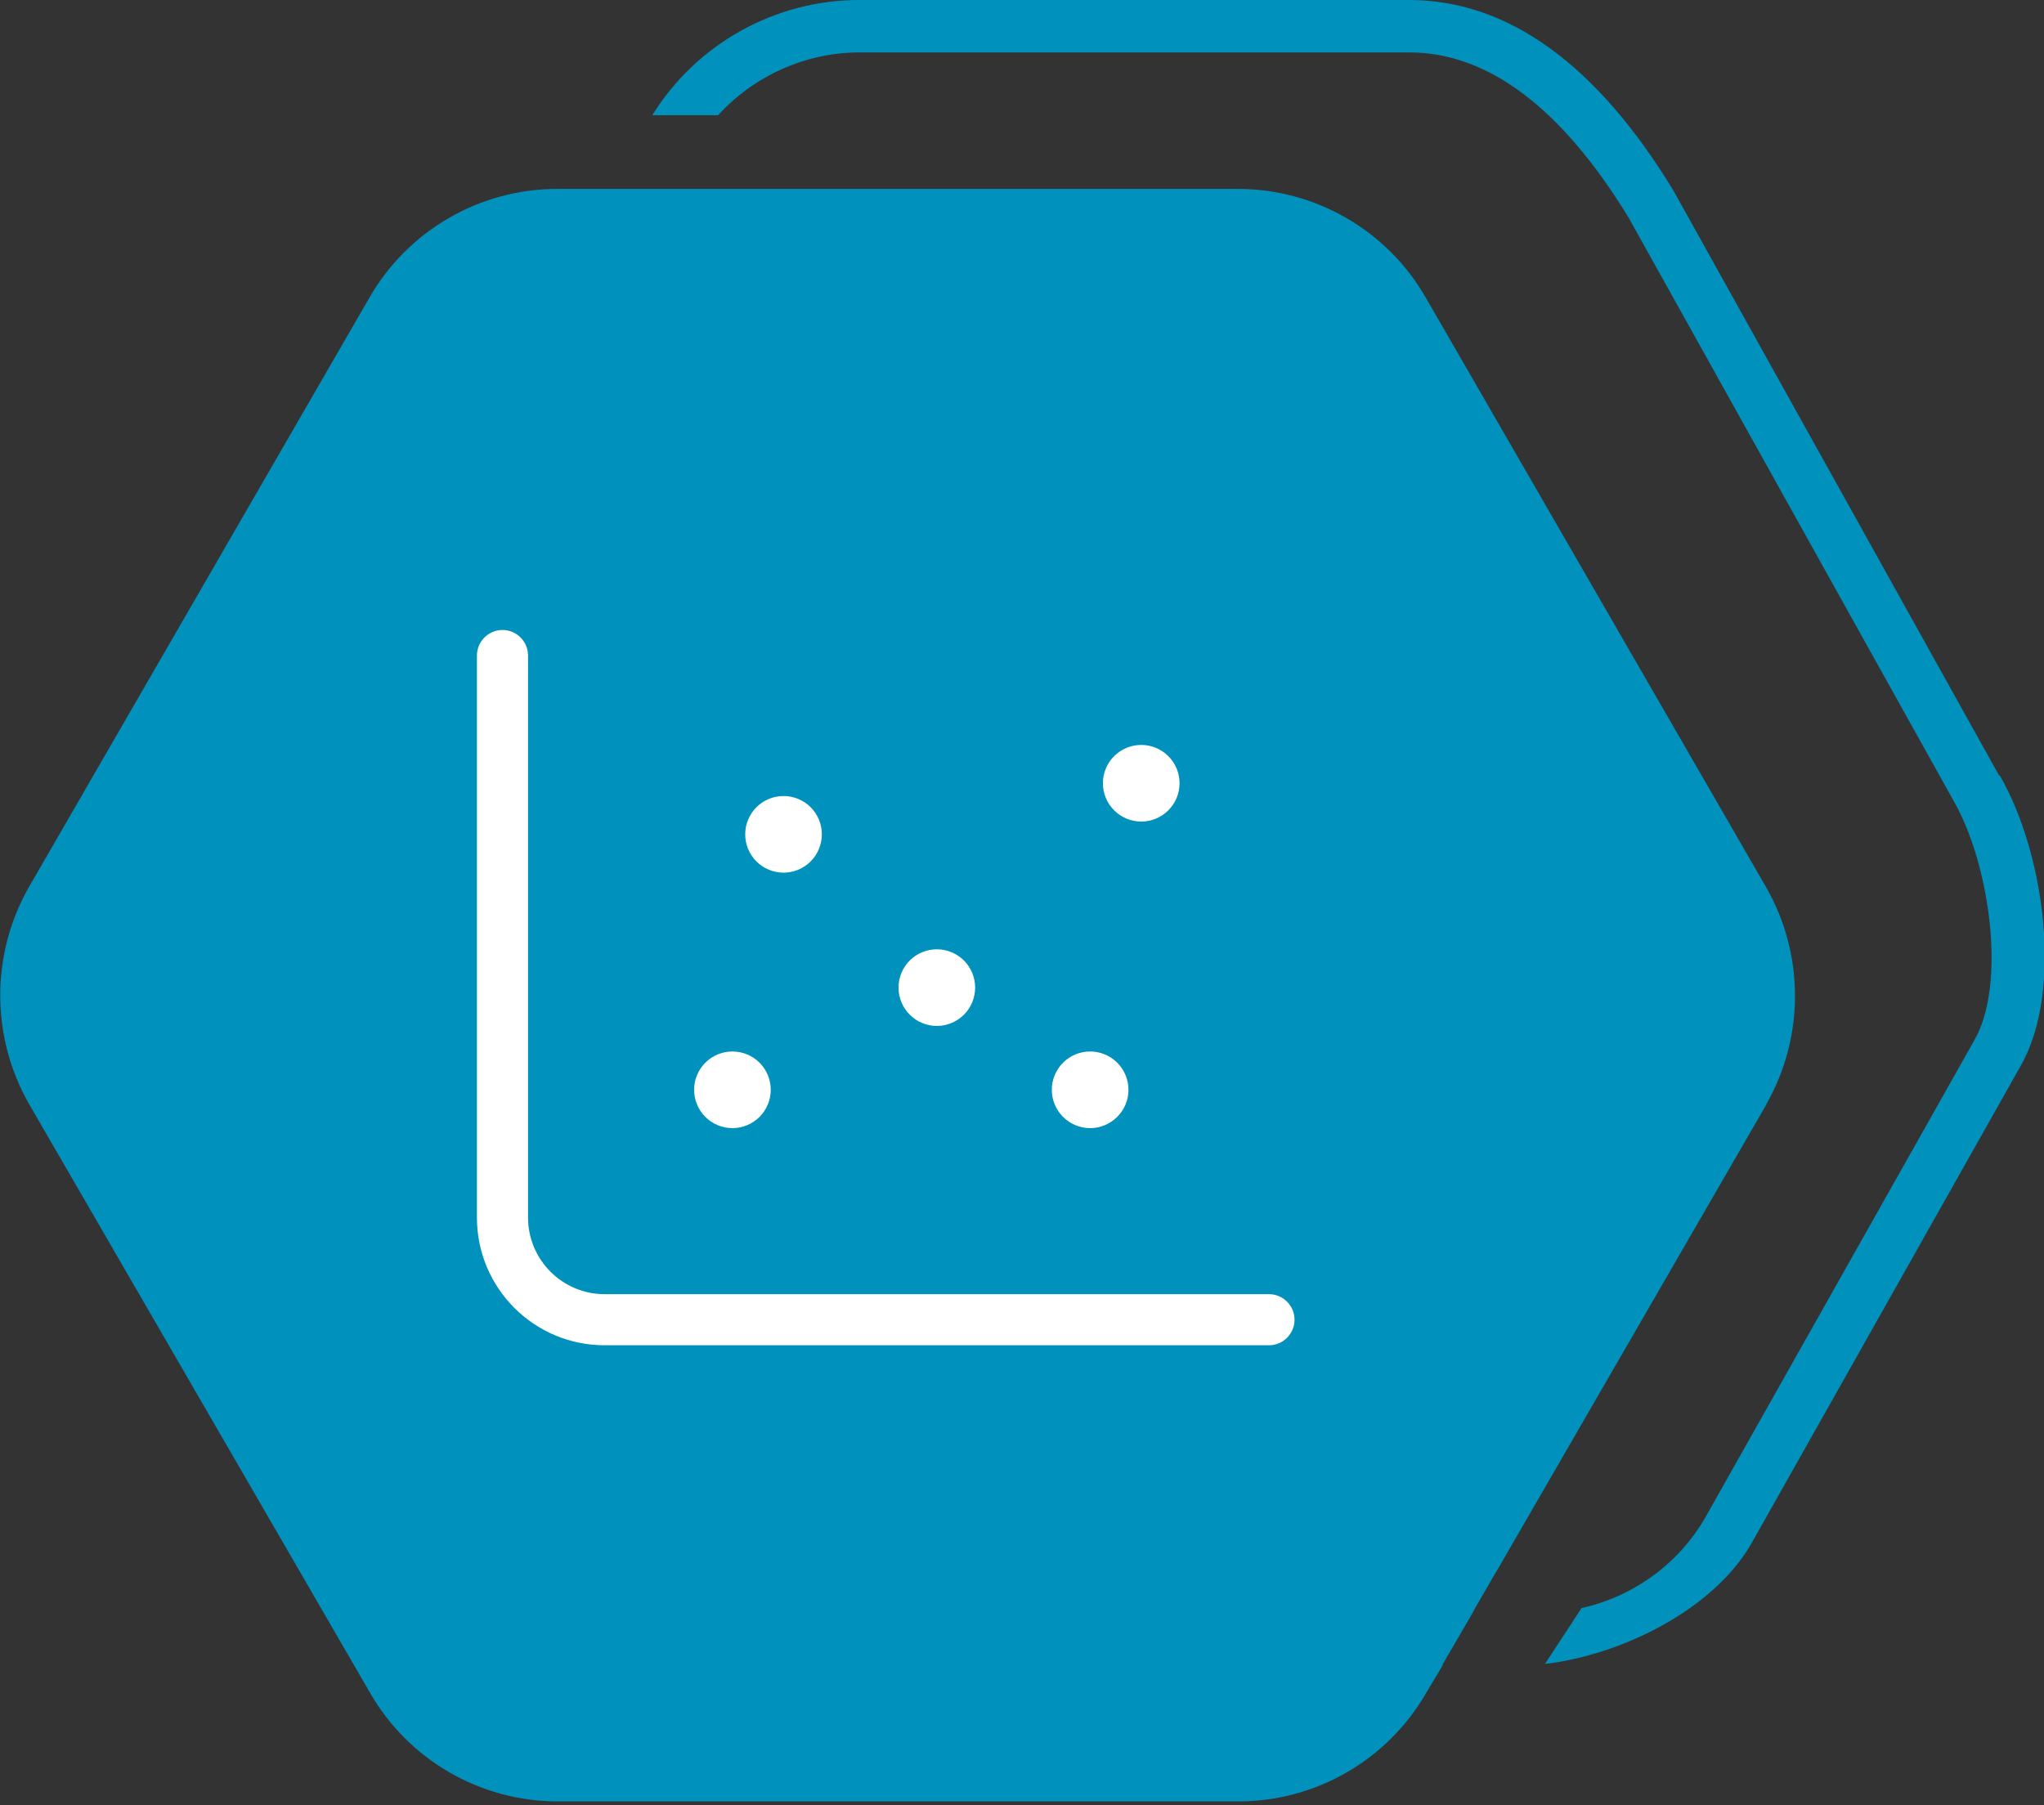
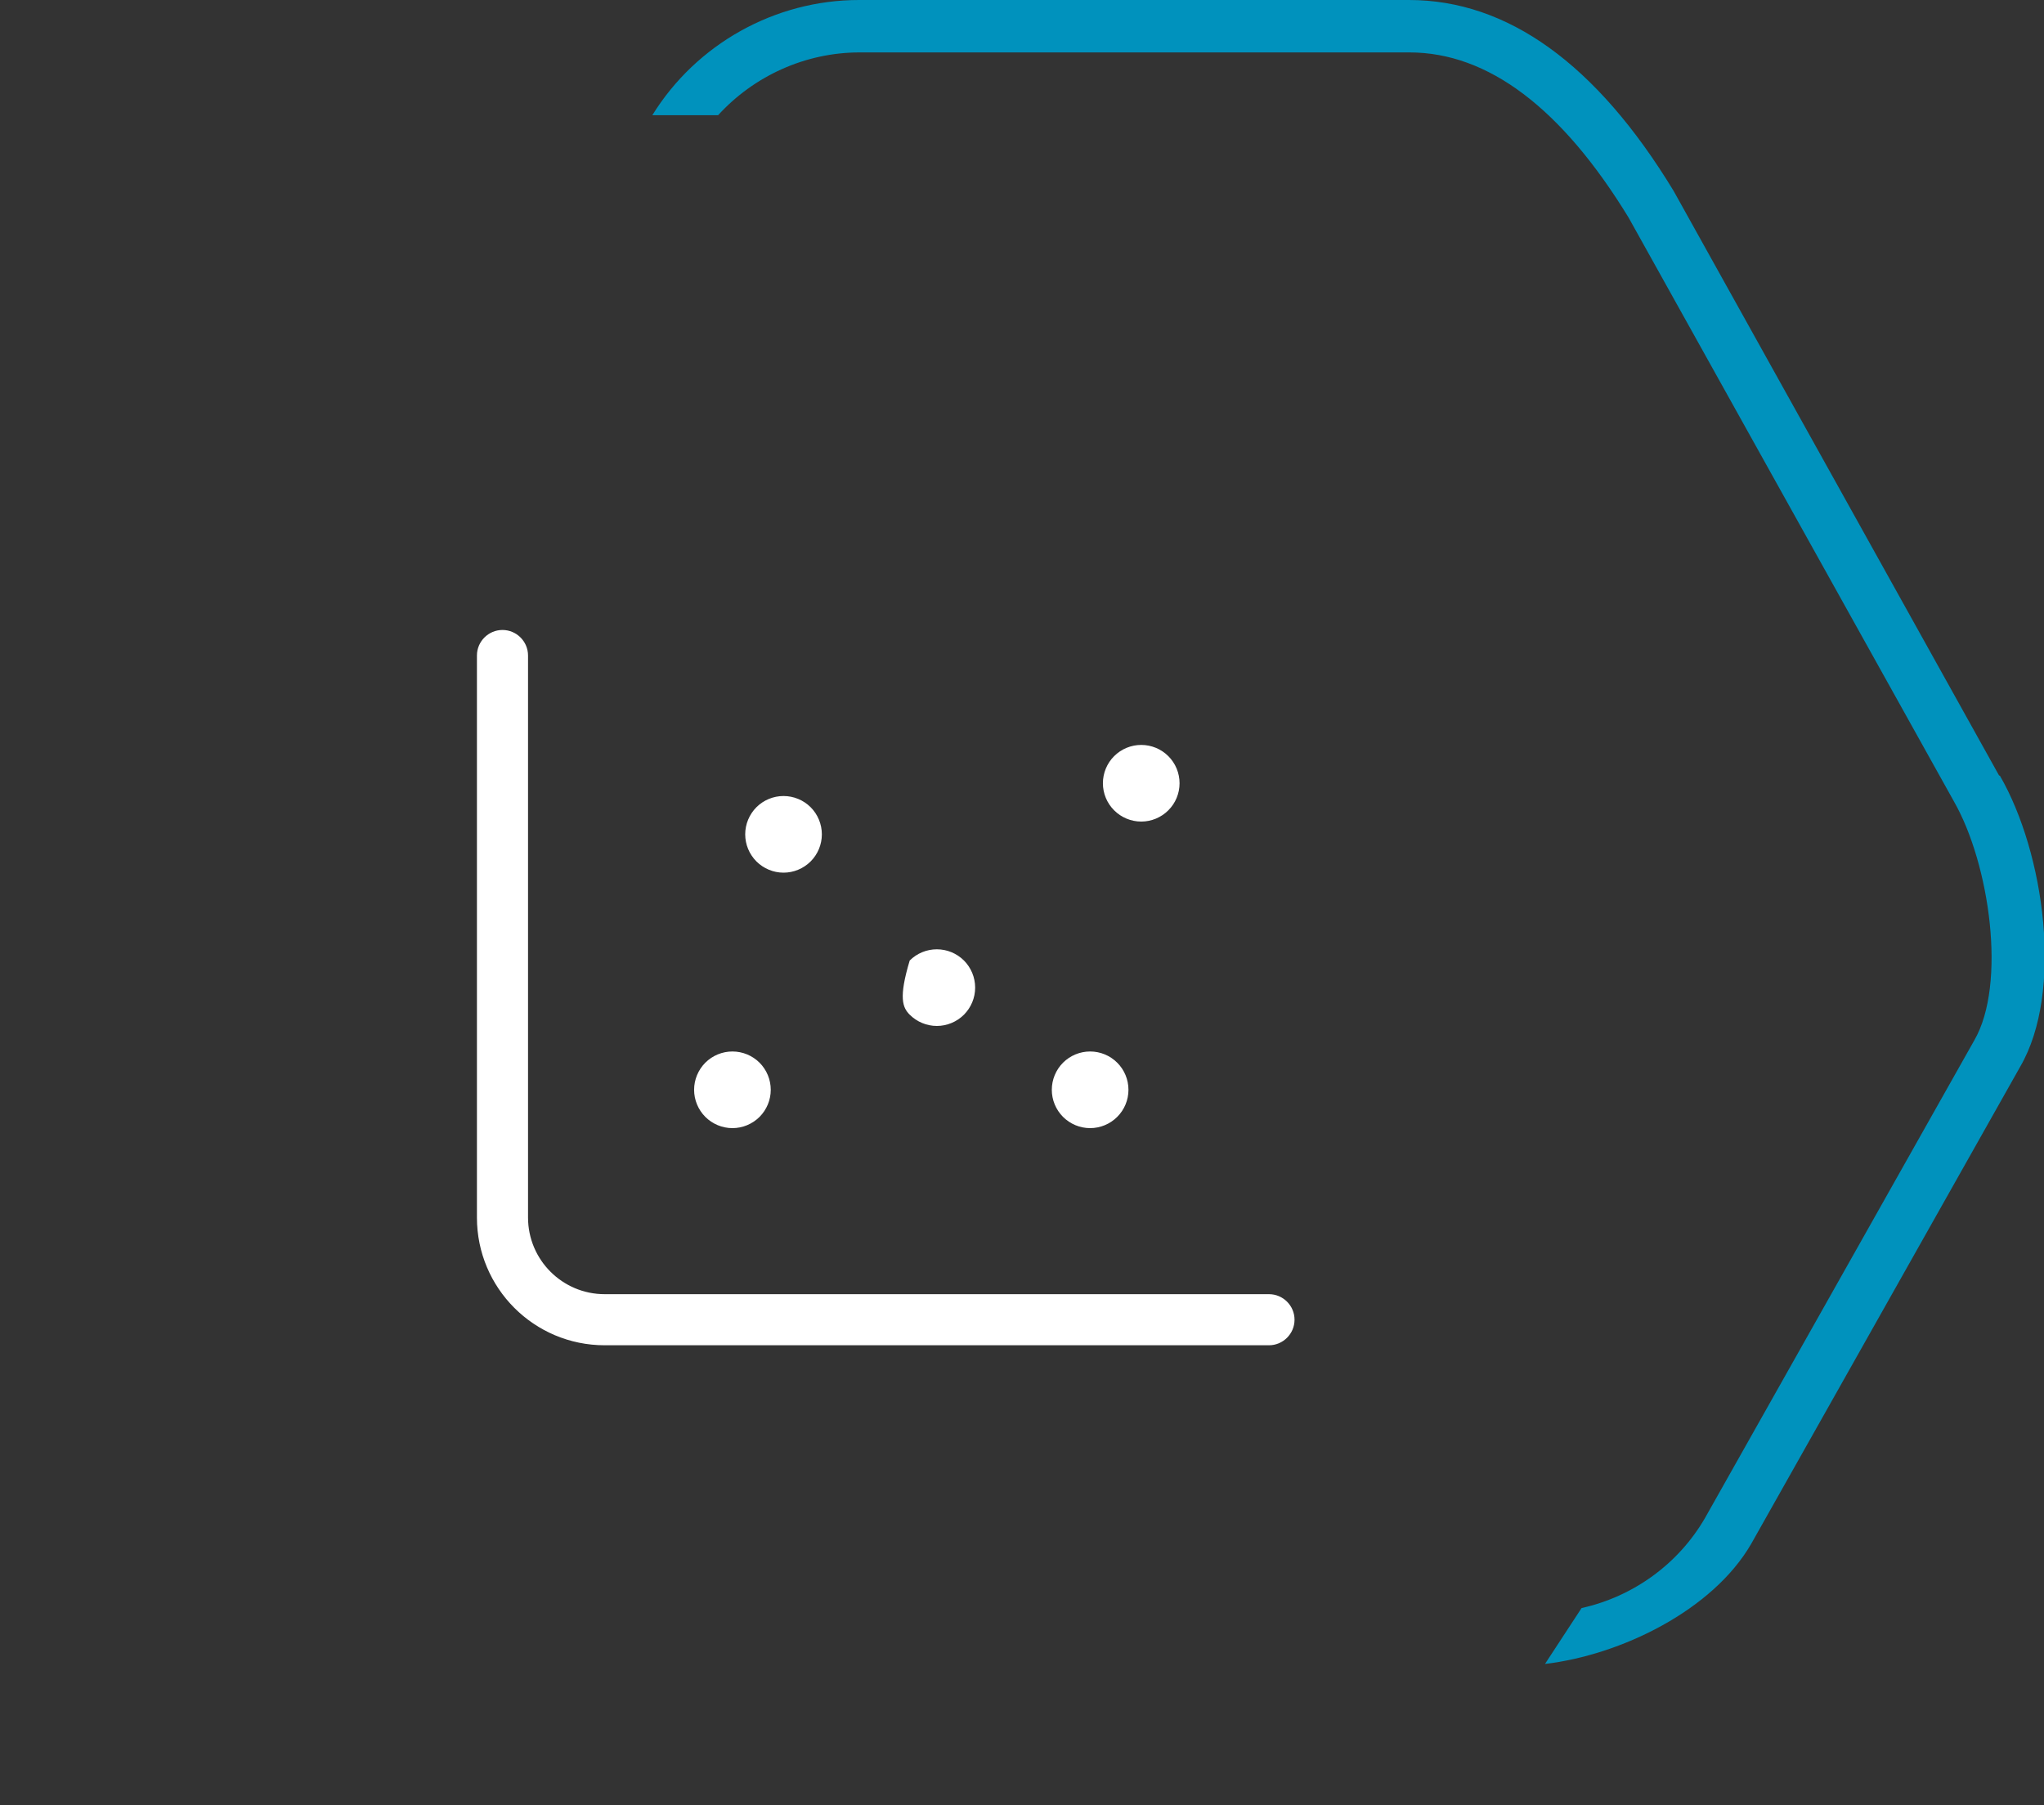
<svg xmlns="http://www.w3.org/2000/svg" width="60" height="53" viewBox="0 0 60 53" fill="none">
  <rect x="0" y="0" width="60" height="53" fill="#333333" stroke="none" />
  <g clip-path="url(#clip0_250_61)">
    <path d="M58.679 22.763L49.127 5.604C46.862 1.873 44.249 0 41.36 0H25.216C22.749 0 20.44 1.292 19.148 3.383H21.079C22.124 2.236 23.634 1.539 25.231 1.539H41.374C43.683 1.539 45.846 3.179 47.806 6.388L57.358 23.532C58.403 25.362 58.911 28.889 57.953 30.544L50.056 44.554C49.272 45.918 47.936 46.876 46.426 47.21L45.352 48.851C47.573 48.589 50.273 47.283 51.406 45.323L59.303 31.314C60.581 29.107 60.014 25.042 58.708 22.778L58.679 22.763Z" fill="#0092BD" />
-     <path d="M51.856 32.417L44.002 46.005L43.813 46.325L43.276 47.254L43.233 47.341L42.347 48.865V48.894L41.868 49.693C40.736 51.667 38.63 52.887 36.351 52.887H16.375C14.096 52.887 11.991 51.667 10.859 49.693L0.856 32.417C-0.276 30.443 -0.276 28.004 0.856 26.03L10.844 8.739C11.977 6.765 14.082 5.546 16.361 5.546H36.337C38.616 5.546 40.721 6.765 41.853 8.739L51.841 26.044C52.974 28.018 52.974 30.457 51.841 32.432L51.856 32.417Z" fill="#0092BD" />
-     <path d="M15.5 19.245C15.5 18.832 15.162 18.495 14.75 18.495C14.338 18.495 14 18.832 14 19.245V35.745C14 37.817 15.678 39.495 17.75 39.495H37.25C37.663 39.495 38 39.157 38 38.745C38 38.332 37.663 37.995 37.25 37.995H17.75C16.508 37.995 15.5 36.987 15.5 35.745V19.245ZM23 25.62C23.298 25.62 23.584 25.501 23.796 25.29C24.006 25.079 24.125 24.793 24.125 24.495C24.125 24.197 24.006 23.91 23.796 23.699C23.584 23.488 23.298 23.37 23 23.37C22.702 23.37 22.416 23.488 22.204 23.699C21.994 23.91 21.875 24.197 21.875 24.495C21.875 24.793 21.994 25.079 22.204 25.29C22.416 25.501 22.702 25.62 23 25.62ZM28.625 28.995C28.625 28.697 28.506 28.41 28.296 28.199C28.084 27.988 27.798 27.87 27.5 27.87C27.202 27.87 26.916 27.988 26.704 28.199C26.494 28.41 26.375 28.697 26.375 28.995C26.375 29.293 26.494 29.579 26.704 29.79C26.916 30.001 27.202 30.12 27.5 30.12C27.798 30.12 28.084 30.001 28.296 29.79C28.506 29.579 28.625 29.293 28.625 28.995ZM32 33.12C32.298 33.12 32.584 33.001 32.795 32.79C33.007 32.579 33.125 32.293 33.125 31.995C33.125 31.697 33.007 31.41 32.795 31.199C32.584 30.988 32.298 30.87 32 30.87C31.702 30.87 31.416 30.988 31.204 31.199C30.994 31.41 30.875 31.697 30.875 31.995C30.875 32.293 30.994 32.579 31.204 32.79C31.416 33.001 31.702 33.12 32 33.12ZM34.625 22.995C34.625 22.697 34.507 22.41 34.295 22.199C34.084 21.988 33.798 21.87 33.5 21.87C33.202 21.87 32.916 21.988 32.705 22.199C32.493 22.41 32.375 22.697 32.375 22.995C32.375 23.293 32.493 23.579 32.705 23.79C32.916 24.001 33.202 24.12 33.5 24.12C33.798 24.12 34.084 24.001 34.295 23.79C34.507 23.579 34.625 23.293 34.625 22.995ZM21.5 33.12C21.798 33.12 22.084 33.001 22.296 32.79C22.506 32.579 22.625 32.293 22.625 31.995C22.625 31.697 22.506 31.41 22.296 31.199C22.084 30.988 21.798 30.87 21.5 30.87C21.202 30.87 20.916 30.988 20.704 31.199C20.494 31.41 20.375 31.697 20.375 31.995C20.375 32.293 20.494 32.579 20.704 32.79C20.916 33.001 21.202 33.12 21.5 33.12Z" fill="white" />
+     <path d="M15.5 19.245C15.5 18.832 15.162 18.495 14.75 18.495C14.338 18.495 14 18.832 14 19.245V35.745C14 37.817 15.678 39.495 17.75 39.495H37.25C37.663 39.495 38 39.157 38 38.745C38 38.332 37.663 37.995 37.25 37.995H17.75C16.508 37.995 15.5 36.987 15.5 35.745V19.245ZM23 25.62C23.298 25.62 23.584 25.501 23.796 25.29C24.006 25.079 24.125 24.793 24.125 24.495C24.125 24.197 24.006 23.91 23.796 23.699C23.584 23.488 23.298 23.37 23 23.37C22.702 23.37 22.416 23.488 22.204 23.699C21.994 23.91 21.875 24.197 21.875 24.495C21.875 24.793 21.994 25.079 22.204 25.29C22.416 25.501 22.702 25.62 23 25.62ZM28.625 28.995C28.625 28.697 28.506 28.41 28.296 28.199C28.084 27.988 27.798 27.87 27.5 27.87C27.202 27.87 26.916 27.988 26.704 28.199C26.375 29.293 26.494 29.579 26.704 29.79C26.916 30.001 27.202 30.12 27.5 30.12C27.798 30.12 28.084 30.001 28.296 29.79C28.506 29.579 28.625 29.293 28.625 28.995ZM32 33.12C32.298 33.12 32.584 33.001 32.795 32.79C33.007 32.579 33.125 32.293 33.125 31.995C33.125 31.697 33.007 31.41 32.795 31.199C32.584 30.988 32.298 30.87 32 30.87C31.702 30.87 31.416 30.988 31.204 31.199C30.994 31.41 30.875 31.697 30.875 31.995C30.875 32.293 30.994 32.579 31.204 32.79C31.416 33.001 31.702 33.12 32 33.12ZM34.625 22.995C34.625 22.697 34.507 22.41 34.295 22.199C34.084 21.988 33.798 21.87 33.5 21.87C33.202 21.87 32.916 21.988 32.705 22.199C32.493 22.41 32.375 22.697 32.375 22.995C32.375 23.293 32.493 23.579 32.705 23.79C32.916 24.001 33.202 24.12 33.5 24.12C33.798 24.12 34.084 24.001 34.295 23.79C34.507 23.579 34.625 23.293 34.625 22.995ZM21.5 33.12C21.798 33.12 22.084 33.001 22.296 32.79C22.506 32.579 22.625 32.293 22.625 31.995C22.625 31.697 22.506 31.41 22.296 31.199C22.084 30.988 21.798 30.87 21.5 30.87C21.202 30.87 20.916 30.988 20.704 31.199C20.494 31.41 20.375 31.697 20.375 31.995C20.375 32.293 20.494 32.579 20.704 32.79C20.916 33.001 21.202 33.12 21.5 33.12Z" fill="white" />
  </g>
  <defs>
    <clipPath id="clip0_250_61">
      <rect width="60" height="52.901" fill="white" />
    </clipPath>
  </defs>
</svg>